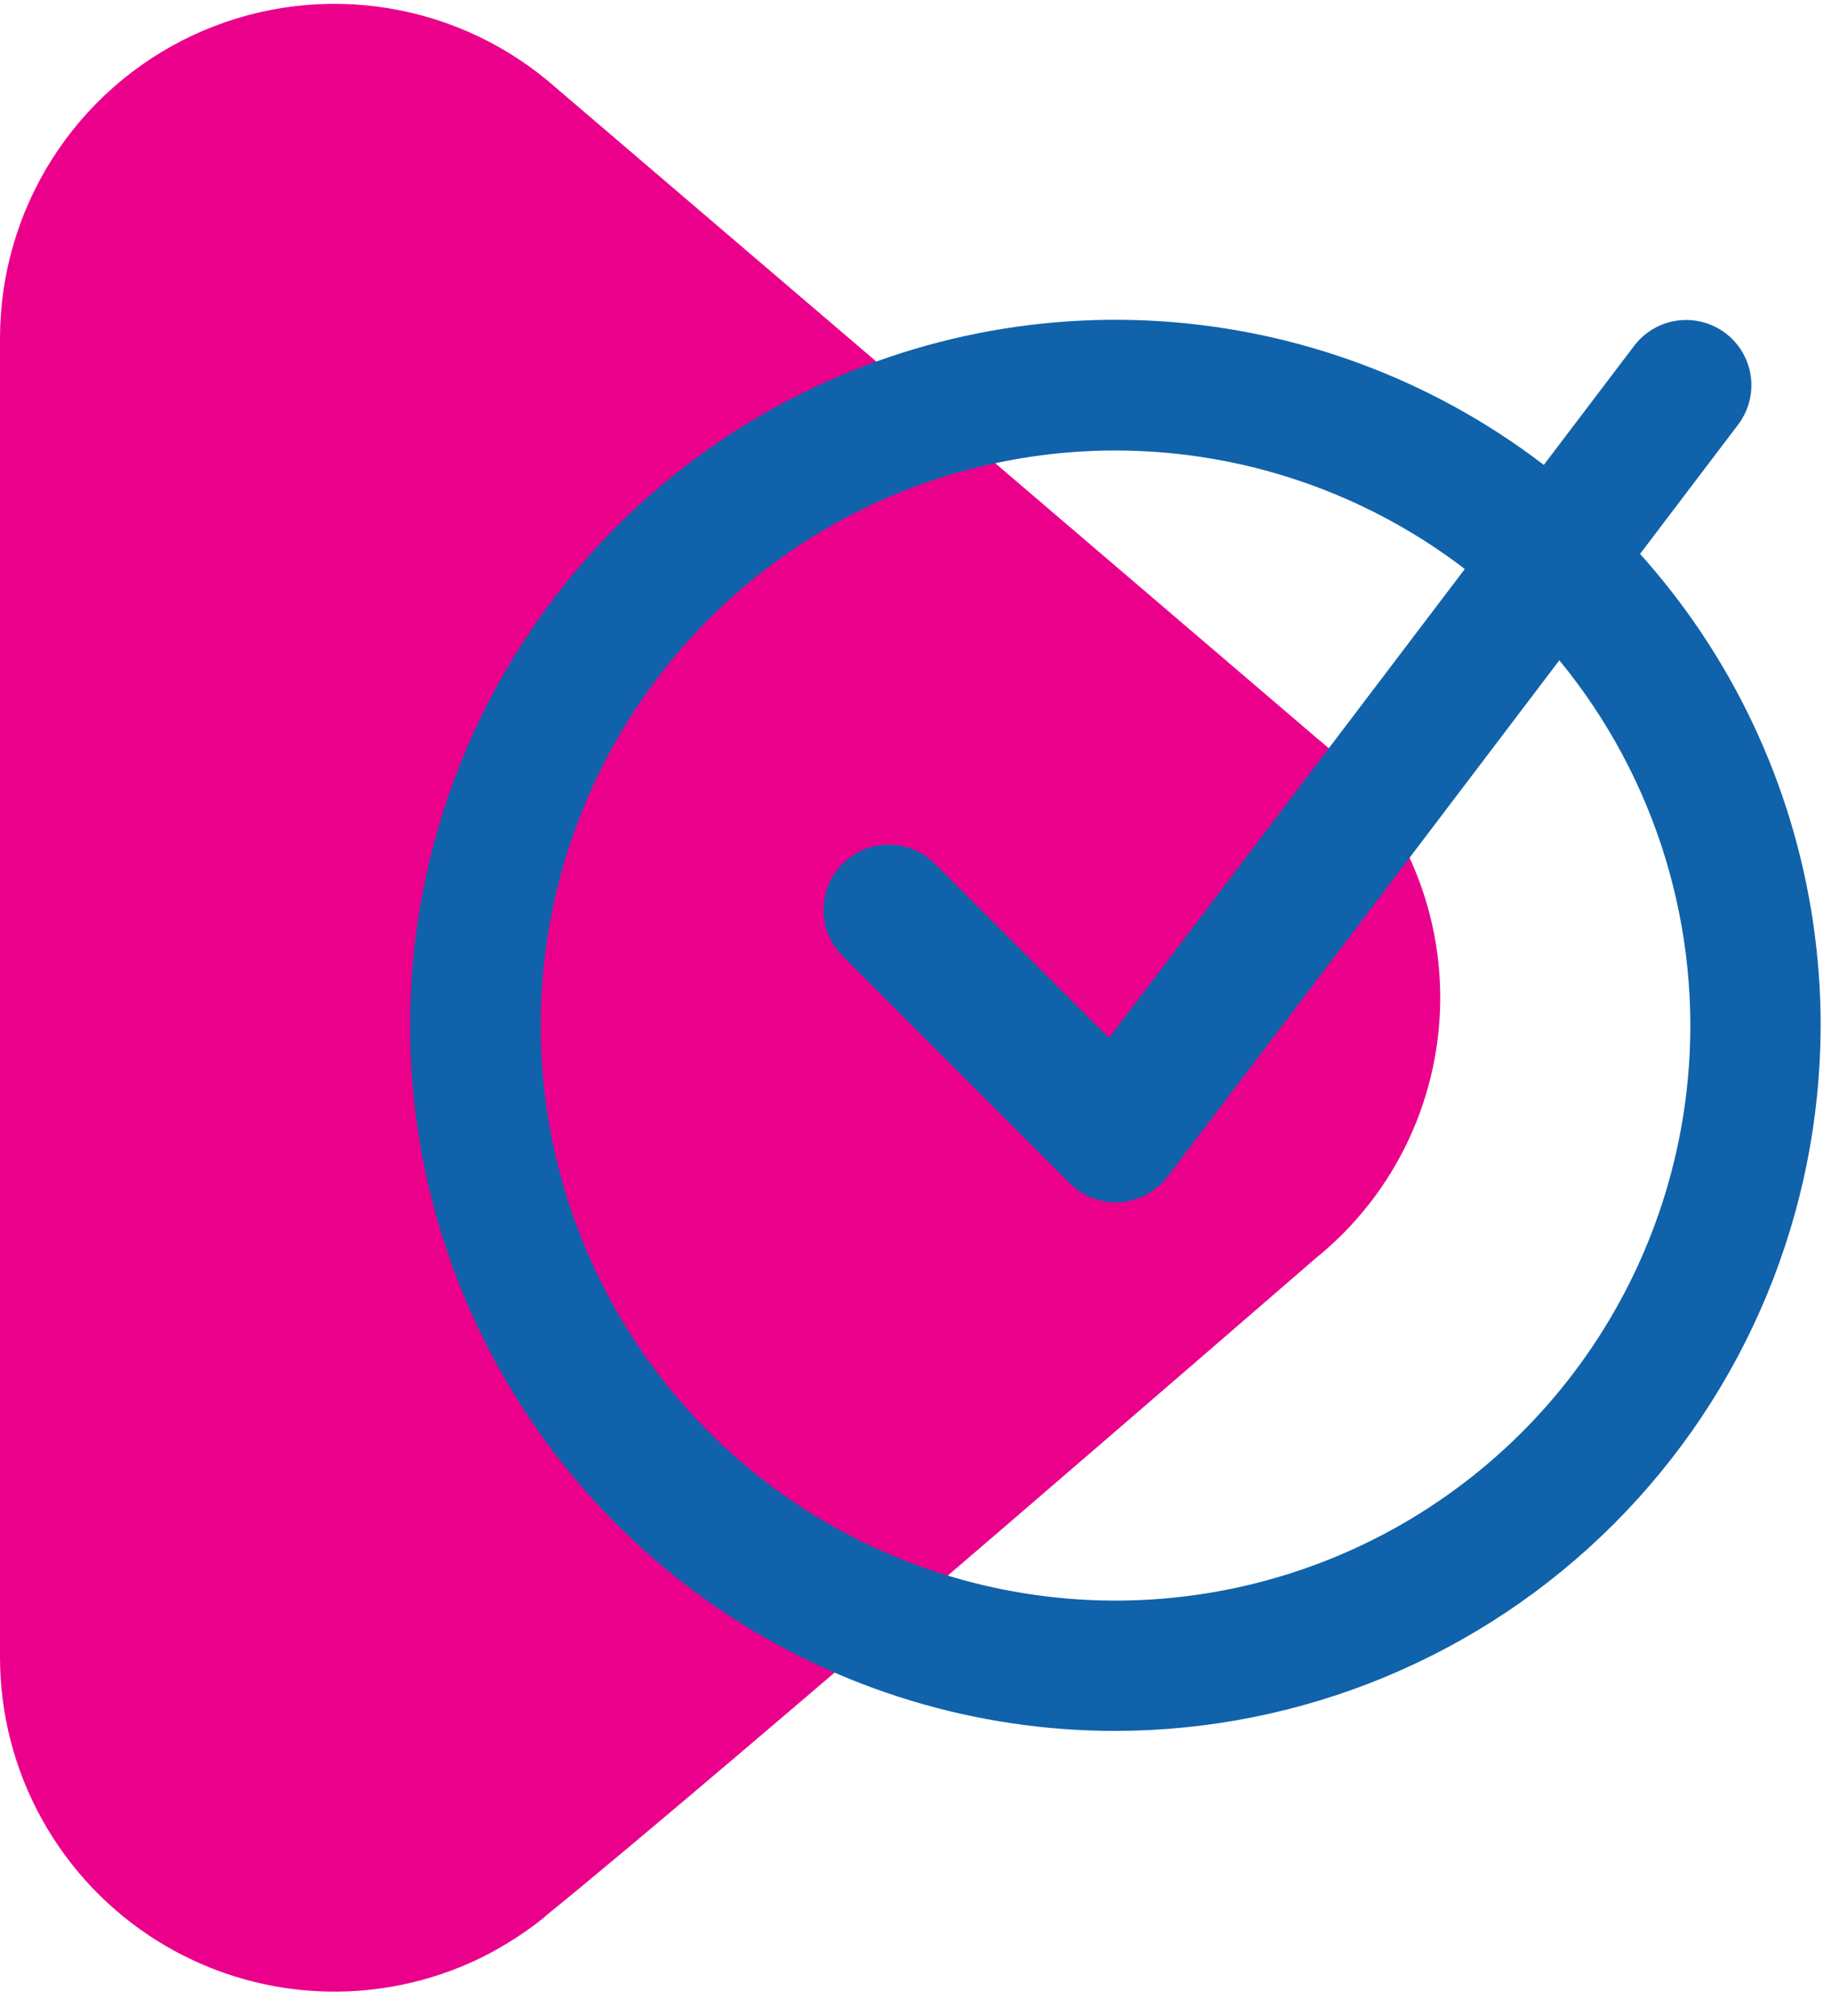
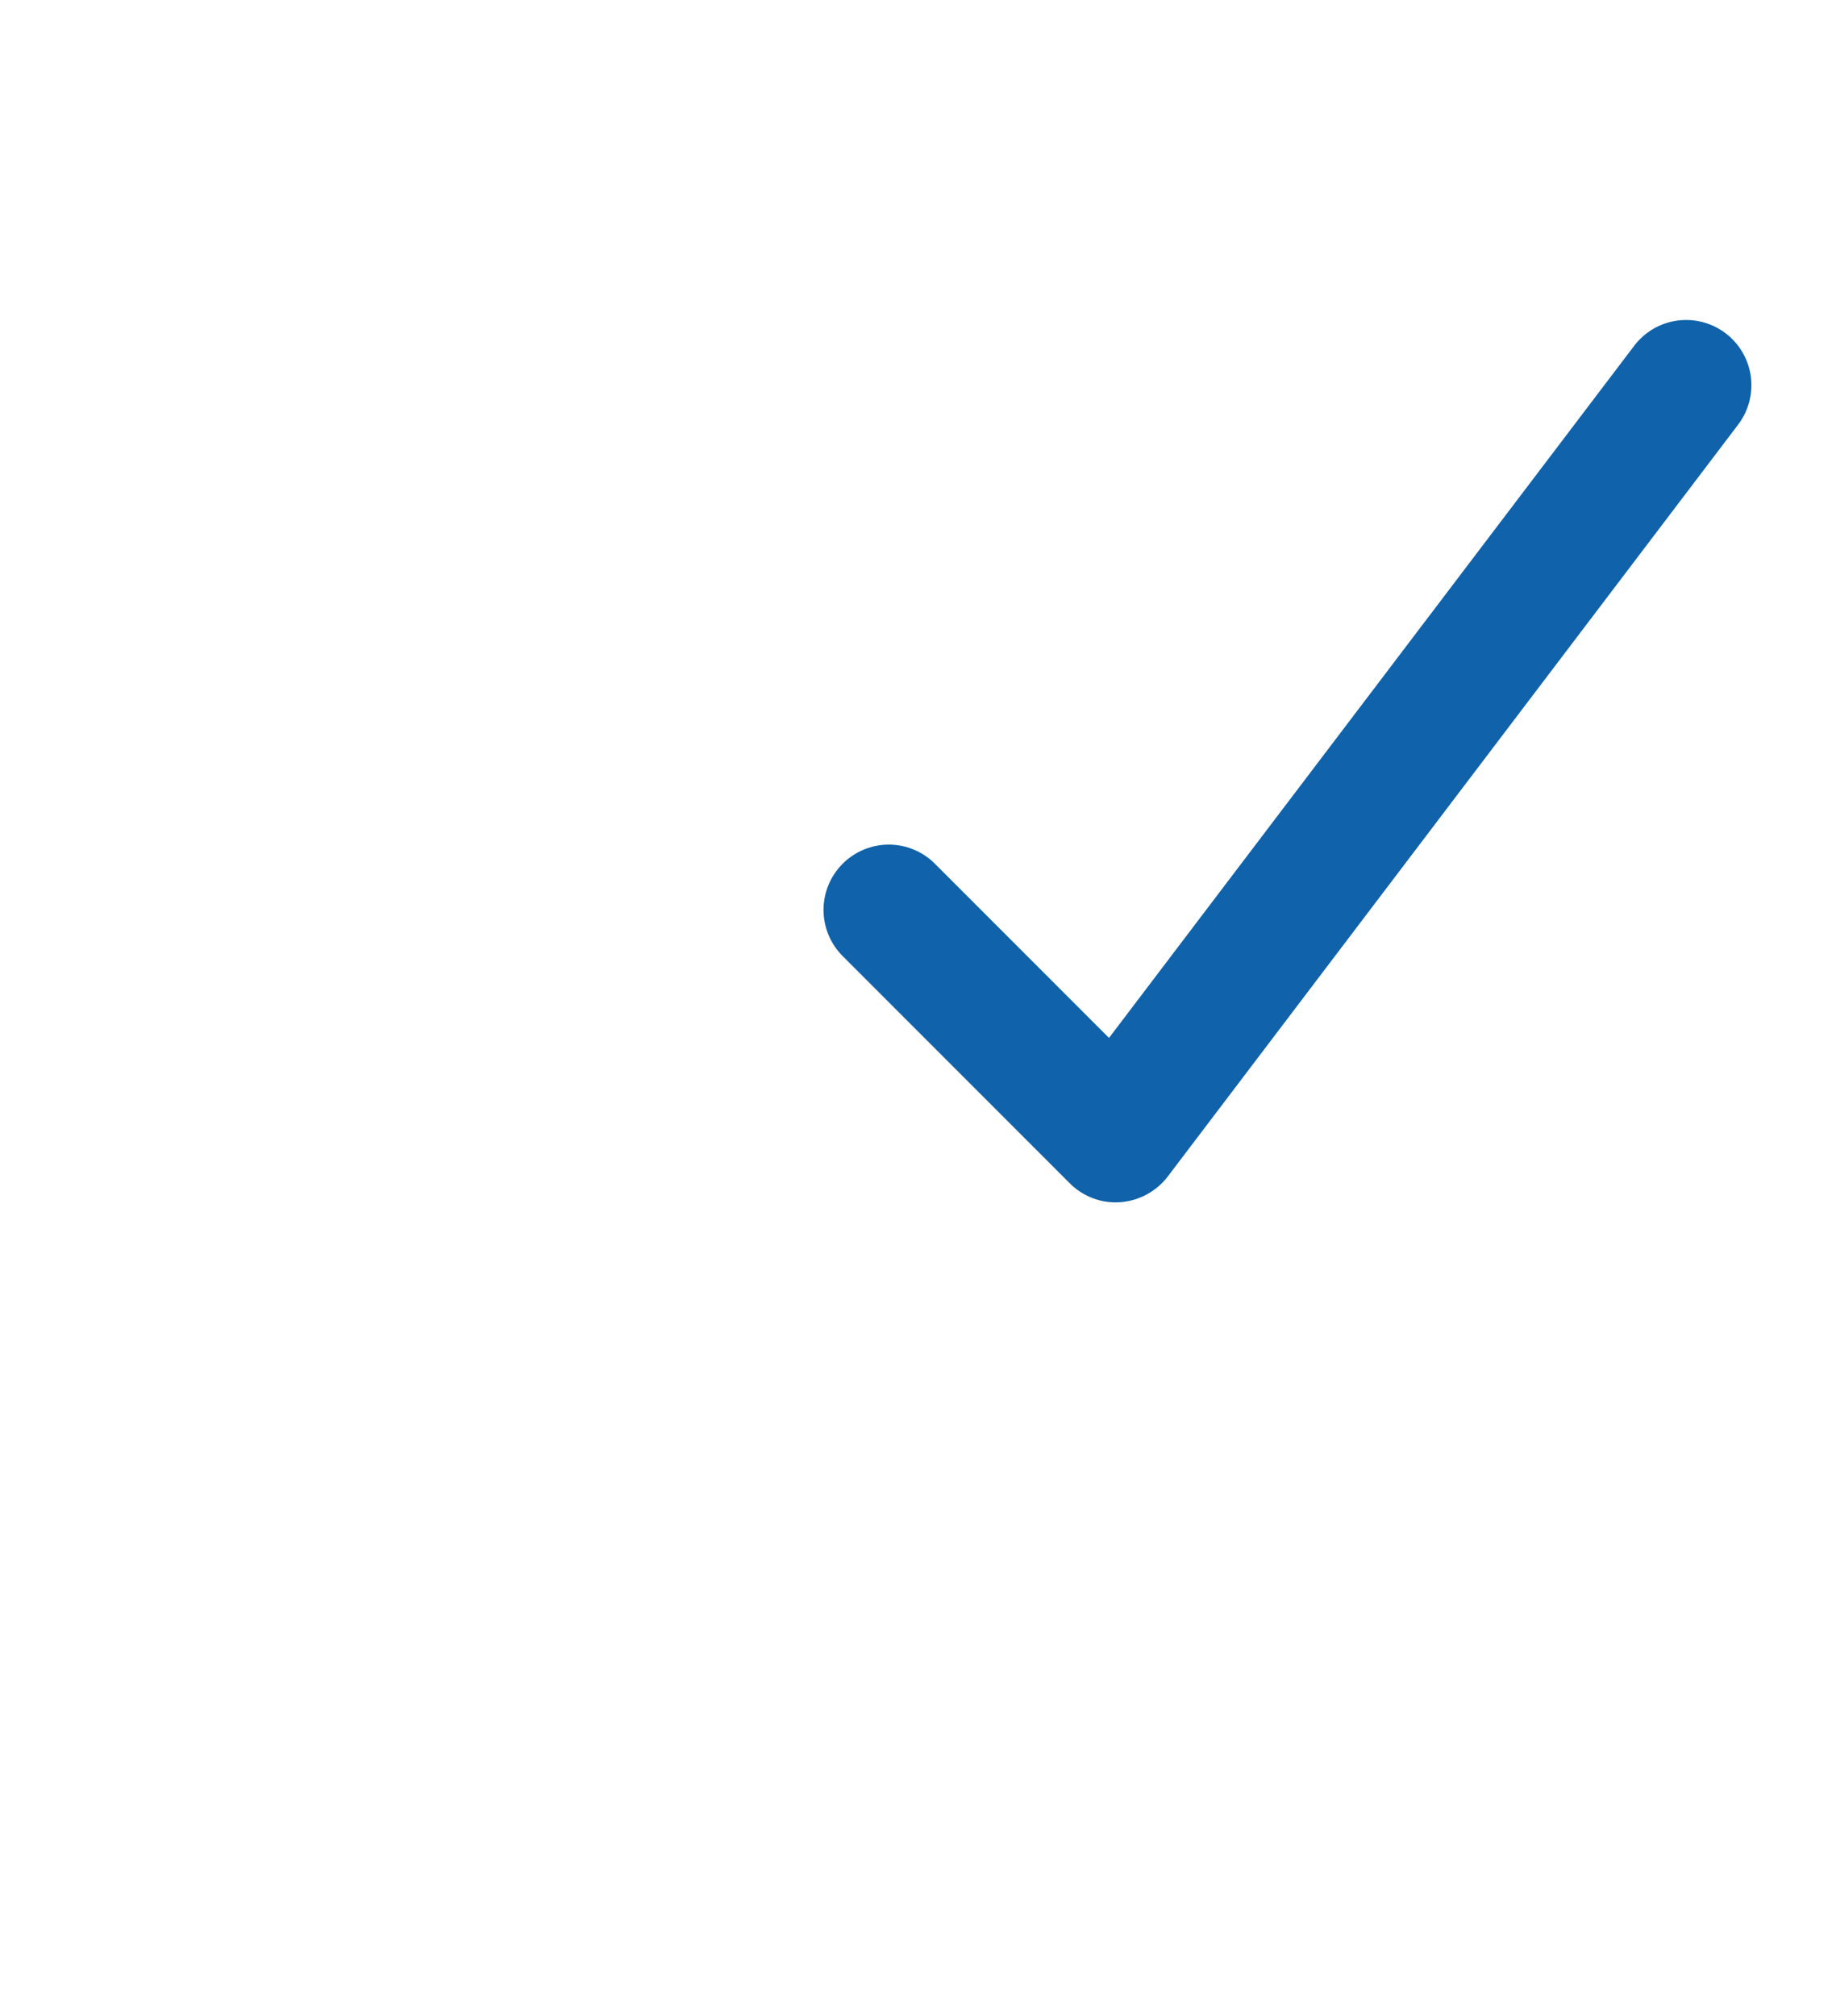
<svg xmlns="http://www.w3.org/2000/svg" width="40" height="44" viewBox="0 0 40 44" fill="none">
-   <path d="M10.806 0.99L11.193 1.21C10.088 0.515 8.817 0.128 7.513 0.09C6.208 0.053 4.917 0.365 3.775 0.996C2.632 1.626 1.679 2.551 1.015 3.675C0.351 4.799 0.001 6.08 3.45979e-06 7.385V36.161C-0.001 37.402 0.314 38.622 0.916 39.706C1.517 40.791 2.385 41.705 3.437 42.361C4.489 43.018 5.692 43.396 6.93 43.459C8.169 43.522 9.403 43.269 10.517 42.722C11.007 42.476 11.47 42.177 11.895 41.831C15.824 38.651 28.722 27.462 28.722 27.466C29.591 26.766 30.288 25.877 30.76 24.867C31.232 23.856 31.466 22.751 31.445 21.636C31.424 20.521 31.147 19.426 30.637 18.434C30.127 17.442 29.397 16.58 28.502 15.915L28.722 16.084L11.964 1.766C10.897 0.88 9.599 0.317 8.223 0.142C6.847 -0.033 5.45 0.187 4.194 0.778C2.939 1.368 1.878 2.304 1.135 3.475C0.392 4.647 -0.001 6.006 3.45979e-06 7.393V36.161C7.36285e-05 37.541 0.391 38.892 1.127 40.058C1.863 41.224 2.914 42.158 4.159 42.752C5.404 43.346 6.792 43.575 8.162 43.412C9.531 43.25 10.827 42.703 11.899 41.835" fill="#EB008B" />
-   <path d="M24.36 37.778C21.314 37.78 18.336 36.878 15.803 35.187C13.269 33.496 11.294 31.091 10.127 28.277C8.961 25.464 8.655 22.367 9.248 19.379C9.841 16.392 11.307 13.647 13.461 11.493C15.614 9.338 18.358 7.871 21.345 7.276C24.333 6.681 27.429 6.986 30.244 8.151C33.058 9.316 35.463 11.29 37.156 13.823C38.848 16.355 39.752 19.333 39.752 22.379C39.747 26.46 38.124 30.373 35.238 33.26C32.353 36.146 28.441 37.771 24.36 37.778ZM24.36 9.832C21.877 9.831 19.45 10.567 17.386 11.945C15.321 13.324 13.712 15.284 12.761 17.578C11.811 19.872 11.562 22.395 12.046 24.83C12.53 27.265 13.726 29.502 15.481 31.258C17.237 33.013 19.474 34.209 21.909 34.693C24.344 35.177 26.867 34.928 29.161 33.978C31.455 33.027 33.415 31.418 34.794 29.353C36.172 27.289 36.908 24.862 36.907 22.379C36.904 19.052 35.581 15.863 33.229 13.51C30.877 11.158 27.687 9.835 24.36 9.832Z" fill="#1062AA" />
  <path d="M24.361 26.242C24.174 26.243 23.988 26.206 23.815 26.133C23.642 26.061 23.485 25.955 23.354 25.822L18.398 20.866C18.131 20.599 17.981 20.237 17.981 19.859C17.981 19.481 18.131 19.119 18.398 18.852C18.665 18.584 19.028 18.434 19.405 18.434C19.783 18.434 20.146 18.584 20.413 18.852L24.214 22.653L35.681 7.547C35.909 7.246 36.248 7.048 36.622 6.997C36.996 6.946 37.375 7.045 37.676 7.273C37.977 7.501 38.175 7.84 38.227 8.214C38.278 8.588 38.178 8.968 37.95 9.268L25.496 25.679C25.372 25.84 25.215 25.974 25.037 26.07C24.858 26.166 24.66 26.224 24.457 26.239L24.361 26.242Z" fill="#1062AA" />
</svg>